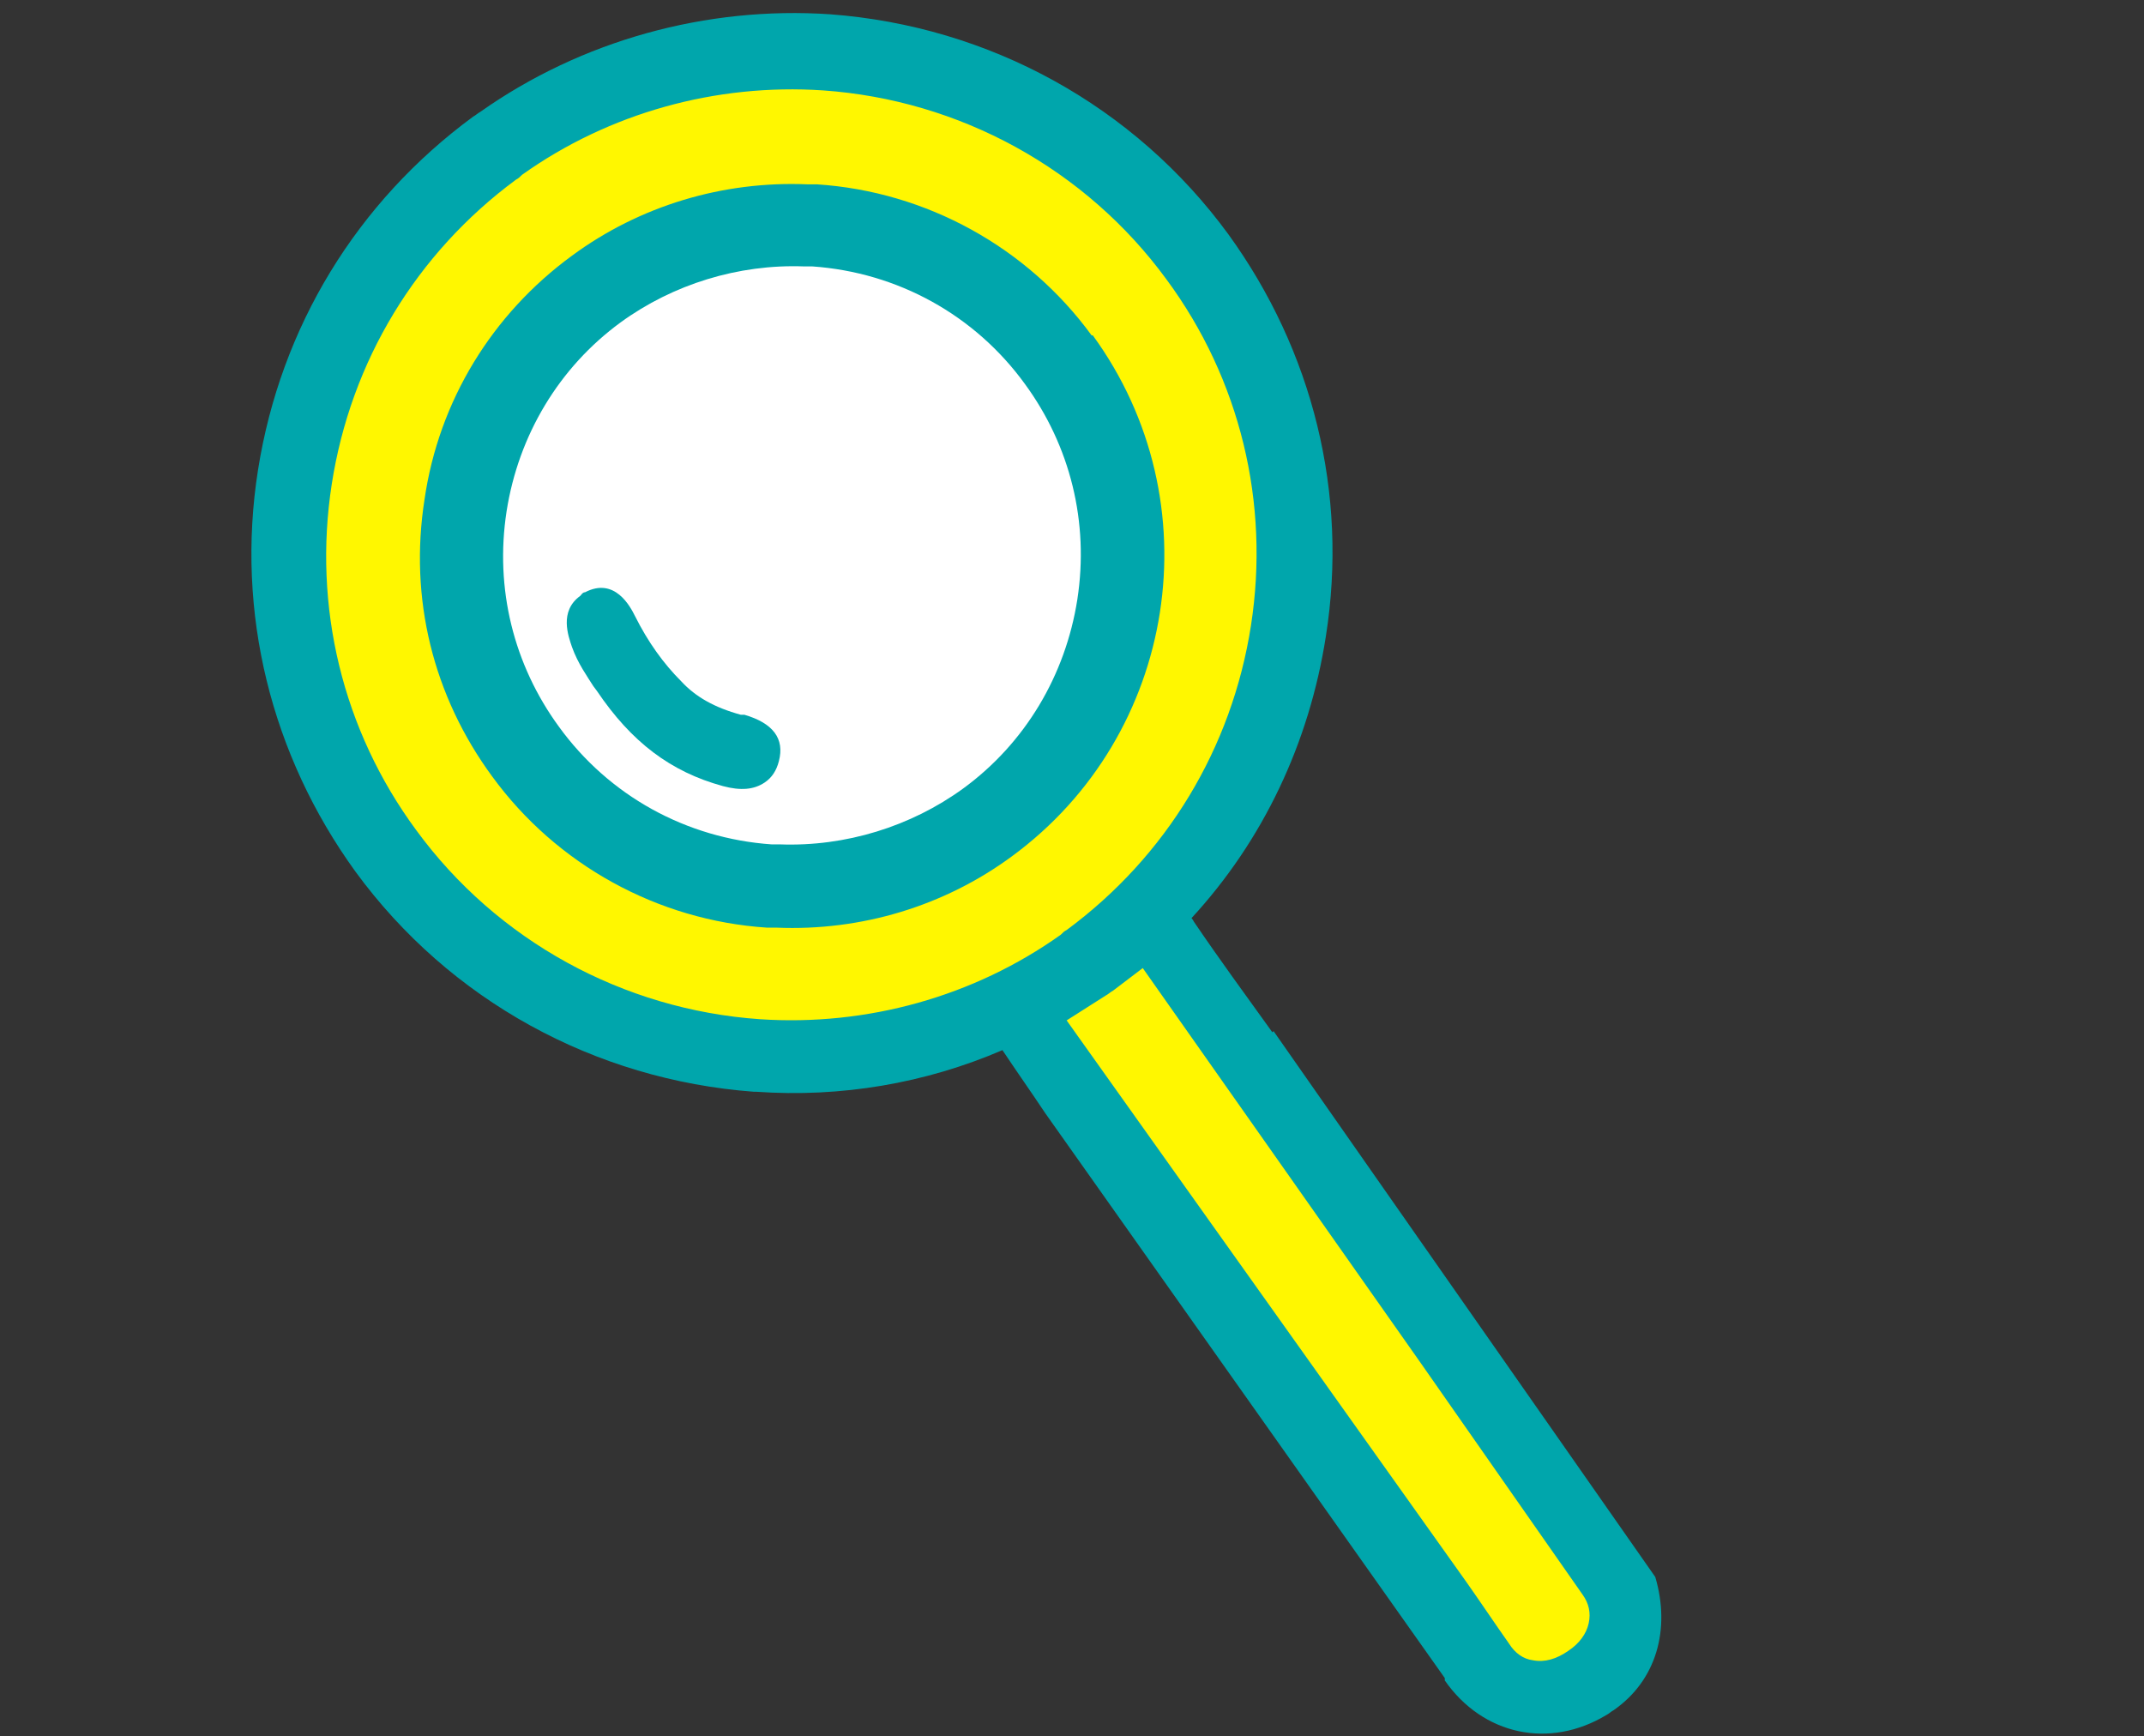
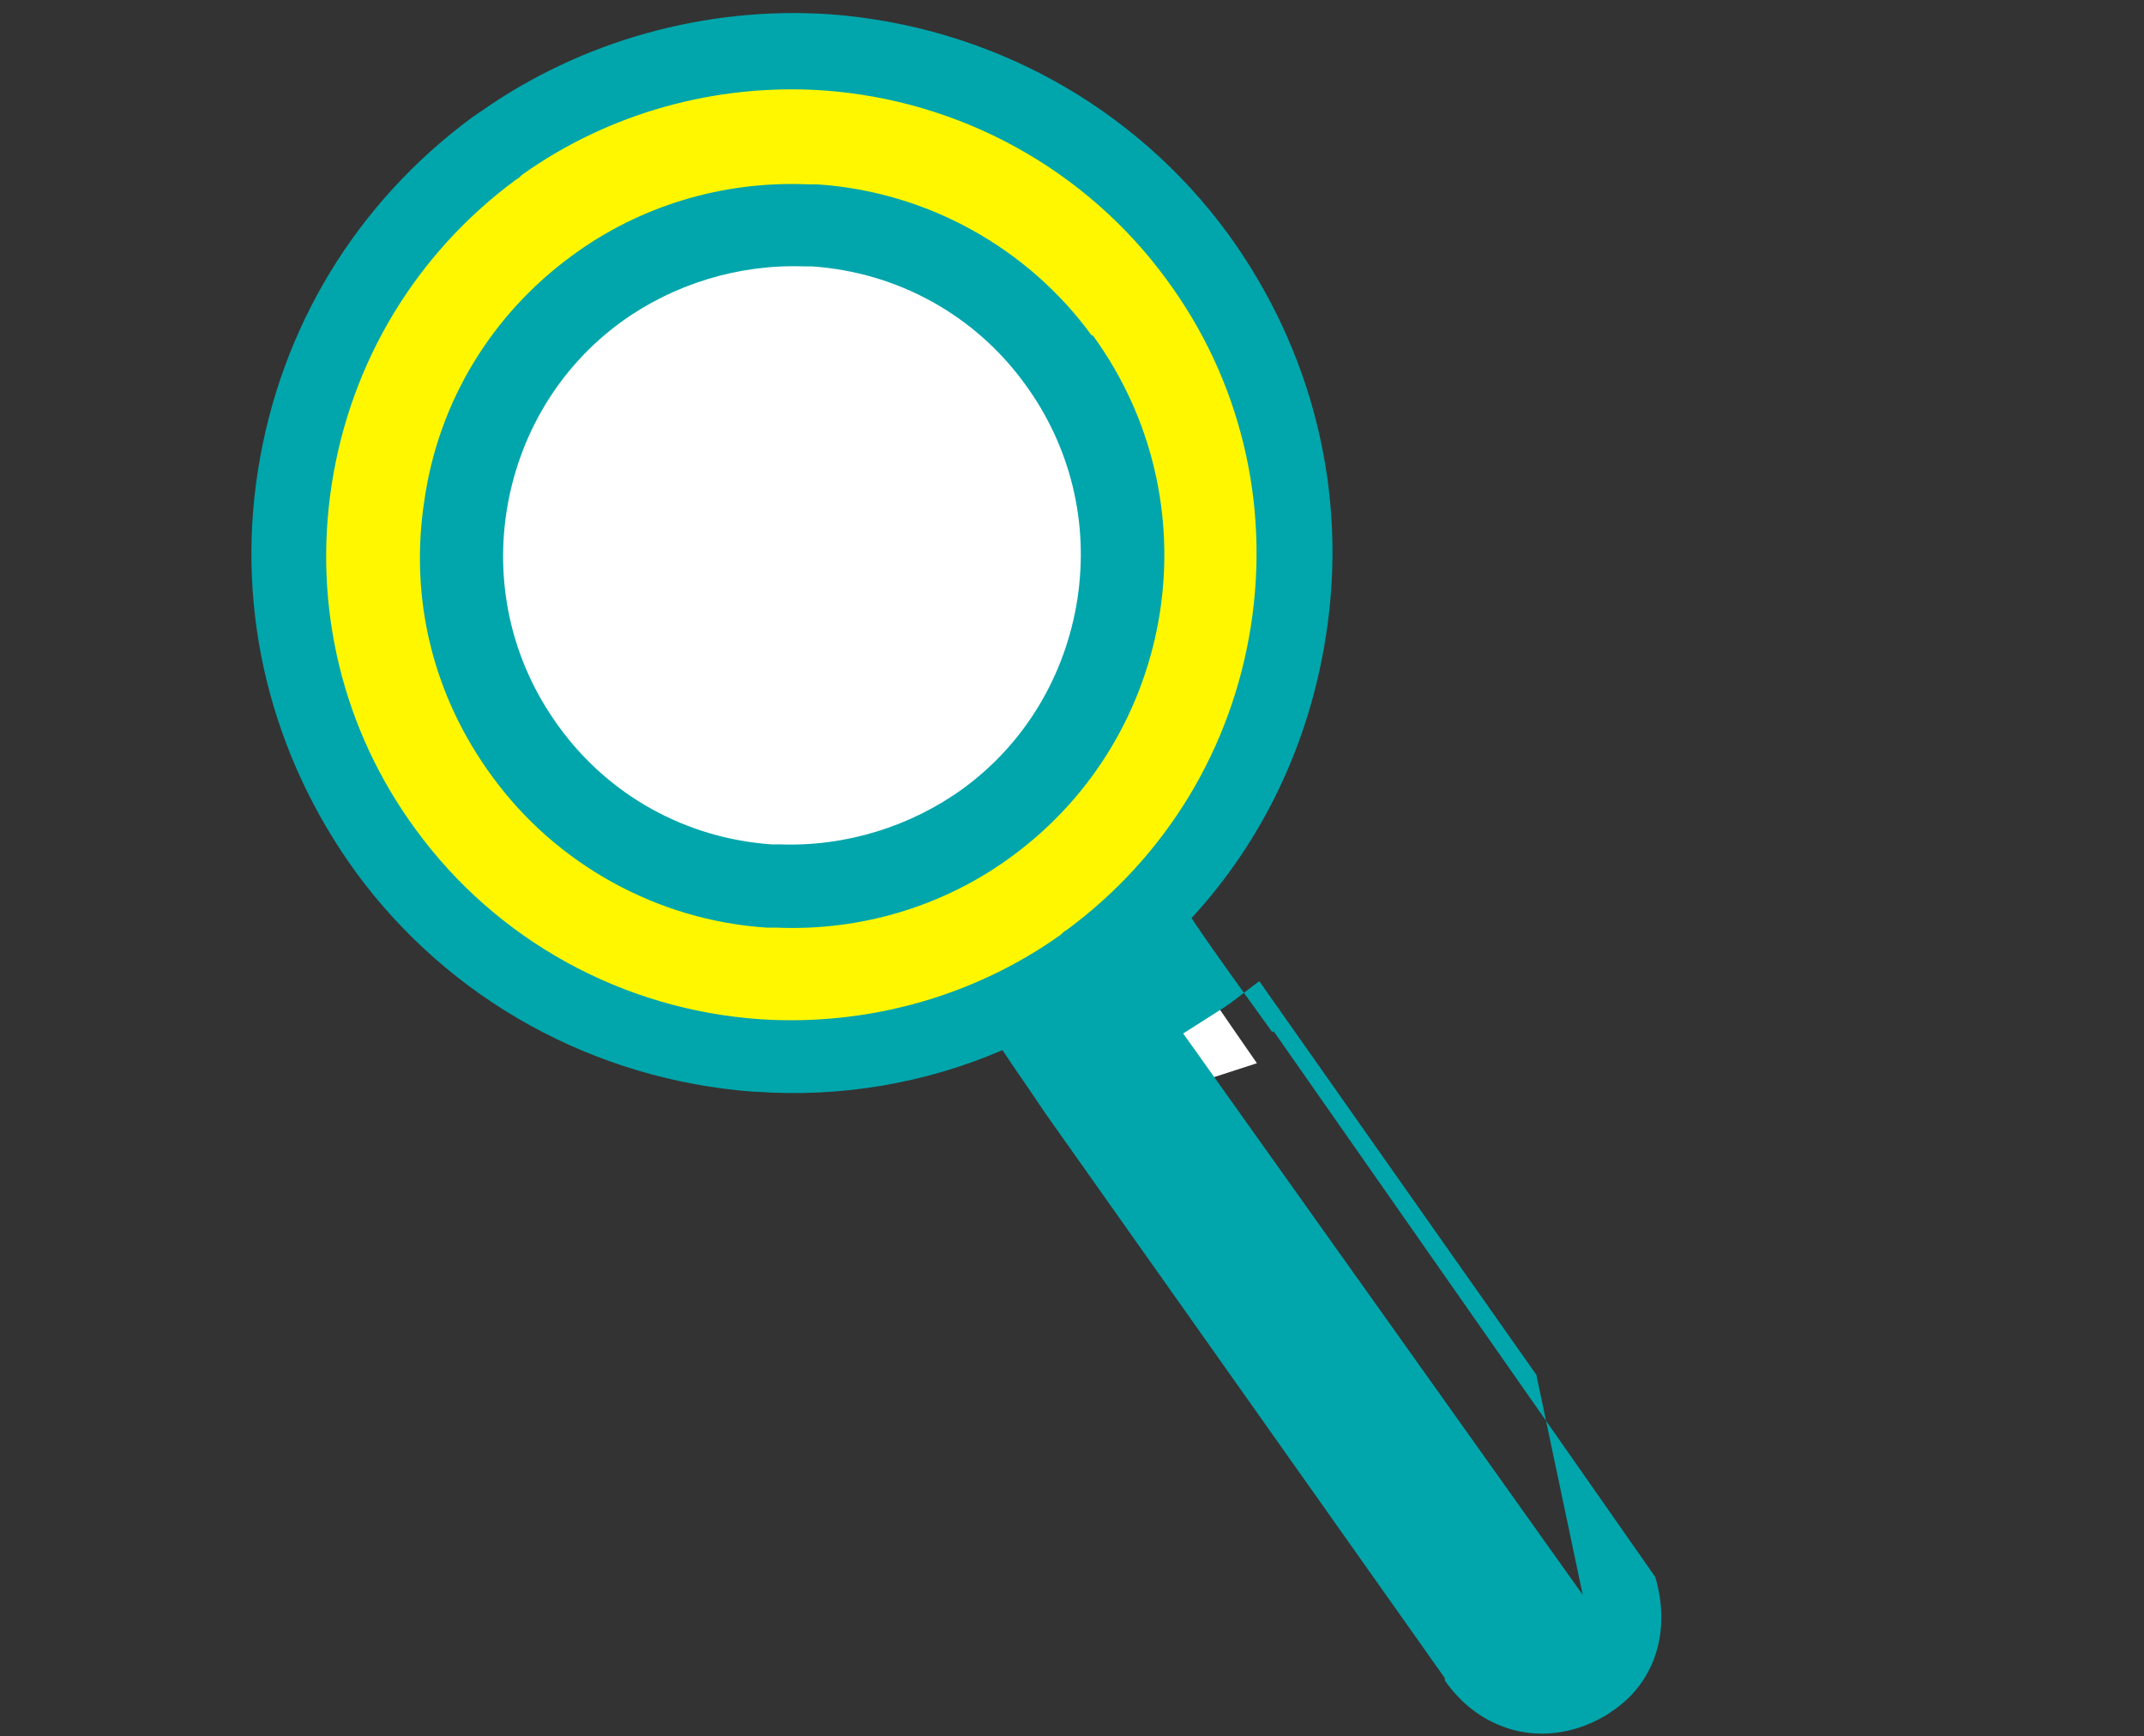
<svg xmlns="http://www.w3.org/2000/svg" version="1.1" viewBox="0 0 180.3 146">
  <rect x="0" y="0" width="180.3" height="146" fill="#333333" stroke="none" />
  <defs>
    <style>
      .cls-1 {
        fill: #7acacc;
      }

      .cls-2 {
        fill: #fff;
      }

      .cls-3 {
        fill: #fff700;
      }

      .cls-4 {
        fill: #00a6ac;
      }

      .cls-5 {
        display: none;
      }
    </style>
  </defs>
  <g>
    <g id="_レイヤー_1" data-name="レイヤー_1" class="cls-5">
      <g>
        <path class="cls-3" d="M54.9,18.3l7.3,4.6-.5.7,7.5,4.6-11.3-4.6c0-.1-.3-.1-.4-.1l-2.6-5.2Z" />
        <path class="cls-3" d="M101.9,46.1v8.3c0,.7-.5,1.3-1.2,1.4h-4.3c-.5,0-.9,0-1.2-.5-.3-.4-.4-.9-.3-1.3l2.7-8.3c.2-.6.7-1,1.3-1h1.6c.8,0,1.4.6,1.4,1.4Z" />
        <path class="cls-3" d="M169.9,11.3c.1.3.1.5.1.8v71.9c0,1.8-1.4,3.3-3.2,3.4H13.3c-1.8,0-3.2-1.6-3.2-3.4V12.1c0-1.5.9-2.8,2.2-3.3.3-.1.6-.2,1-.2h153.5c1.6,0,2.9,1.2,3.1,2.7ZM129.4,76.6v-1.1c0-.6,0-1.3-.1-1.6-.3-.8-.9-1.5-1.6-1.9l-.4-.2c-.2,0-.5-.2-.8-.3,0,0-.3,0-.4,0-.3,0-.6,0-.9,0h-17.8v-3.3h17.4c.7,0,1.4-.5,1.4-1.3v-12c0-.8-.7-1.4-1.4-1.3h-16.8v-10.7c0-.8-.7-1.3-1.4-1.3h-11.3c-.7,0-1.3.4-1.4,1.1-.6,1.5-1,2.9-1.5,4l-5.8-8.9c-.8-1.2-1.8-2.2-2.9-3.1,0-.2-.2-.4-.4-.5l-7.1-4.5.4-.6-13.1-8.1-.4.6-9.5-6c-.2-.3-.6-.5-1-.4s-.7.5-.7.9v44.2h-.7c-.5,0-.9.4-.9.9s.4.9.9.9h1.1c0,1.3-.4,3.3-.4,4.2,0,3.6,3.3,6.5,7.3,6.5,7.4,0,9.1-8,9.5-10.5h0c0,0,0-2.8,0-2.8,0-.4-.2-.7-.5-.9-.3,0-.7,0-1,.2l-1.4,1.3h-9.5l2-31.2,18.7,9.6c1.2.6,2.3,1.6,2.9,2.7l9.5,17.1v8.5c0,.8.7,1.3,1.4,1.3h5.5v3.4h-17.9c-2.4,0-4.3,1.9-4.3,4.3v1.1c0,.7.2,1.4.5,2,0,0,0,.2.2.4.2.2.3.4.5.6s.4.4.6.5c.2.2.5.3.7.4.5.2,1.1.3,1.7.3h46.7c.3,0,.6,0,.9,0,0,0,.3,0,.4,0,.2,0,.4,0,.5-.2.2,0,.4-.2.6-.3,1.2-.8,1.9-2.1,1.9-3.6Z" />
        <path class="cls-4" d="M180.3,108.8c.1,3.7-2.9,6.8-6.6,6.9h-.1c3.7,0,6.7-3.2,6.6-6.9h.1Z" />
        <path class="cls-4" d="M173.7,0c3.5.1,6.2,2.8,6.6,6.2C179.9,2.8,177.1,0,173.7,0h0Z" />
        <polygon class="cls-4" points="176.6 96 176.5 108.8 176.5 96 176.6 96" />
        <path class="cls-4" d="M173.7,111.8c1.3,0,2.3-.9,2.7-2-.4,1.1-1.5,2-2.7,2Z" />
        <path class="cls-4" d="M6.6,111.8h167.1c1.3,0,2.3-.9,2.7-2,.1-.3.1-.7.1-1v-12.8c.1,0,0,0,0,0H3.7v12.8h0c0,1.7,1.3,3,2.9,3ZM10.1,12.1v71.9c-.1,1.8,1.4,3.4,3.2,3.4h153.5c1.9,0,3.3-1.6,3.2-3.4V12.1c0-.3,0-.6-.1-.8-.3-1.5-1.5-2.6-3.1-2.7H13.3c-.3,0-.7.1-1,.2-1.4.5-2.3,1.8-2.2,3.3ZM180.3,6.9v101.9h-.1c.1,3.7-2.9,6.8-6.6,6.9h-67.2v12.4l20.3,14c1.8,1.4.6,3.7-2,3.9H56.2c-2.6-.2-3.9-2.5-2-3.9l19.8-13.9v-12.4H6.6c-3.6,0-6.6-3.1-6.6-6.7V6.9C0,4.6,1.1,2.5,2.9,1.2c.5-.3,1.1-.6,1.7-.8C5.2,0,5.9,0,6.6,0h167c3.5.1,6.3,2.8,6.7,6.2v.7ZM60.8,142.1h59.1l-15.6-10.8-1.7-1.2v-14h-24.8v14.1l-1.6,1.2-15.4,10.7Z" />
-         <path class="cls-4" d="M170,84c.1,1.8-1.3,3.4-3.2,3.4,1.8,0,3.2-1.6,3.2-3.4Z" />
        <path class="cls-4" d="M166.9,8.6c1.5.1,2.8,1.2,3.1,2.7-.3-1.5-1.6-2.6-3.1-2.7h0Z" />
        <path class="cls-4" d="M126.8,142.1c1.8,1.4.5,3.8-2.1,3.9,2.6-.2,3.9-2.5,2-3.9l-20.3-14v-12.4h0v12.4l20.3,14Z" />
        <polygon class="cls-4" points="104.3 131.3 119.9 142.1 104.2 131.3 102.5 130.1 102.5 116.1 102.6 116.1 102.6 130.1 104.3 131.3" />
        <path class="cls-4" d="M93.3,101.5c.7.6,1.1,1.5,1.2,2.5,0-1-.6-1.9-1.2-2.5,0,0,0,0-.2-.2,0,0,.2,0,.2.2Z" />
        <path class="cls-4" d="M93,101.2c-.4-.3-.9-.6-1.4-.8.5.2,1,.5,1.4.8Z" />
        <path class="cls-4" d="M91.6,100.5c0,0-.2,0-.3,0,.2,0,.3,0,.3,0Z" />
        <path class="cls-4" d="M90.4,100.3c.3,0,.7,0,1,0,0,0,.2,0,.3,0,.5.2,1,.4,1.4.8,0,0,0,0,0,0l.2.2c.6.6,1.1,1.5,1.2,2.5v.4c0,2.3-1.8,4.1-4.1,4.1s-4.1-1.8-4.1-4.1c0-2.4,1.7-4.2,4-4.2Z" />
        <polygon class="cls-4" points="77.9 116.1 77.9 130.2 76.2 131.4 77.8 130.2 77.8 116.1 77.9 116.1" />
        <path class="cls-1" d="M62.2,22.9l-7.3-4.6,2.6,5.2c0,0,.3,0,.4.1l11.3,4.6-7.5-4.6.5-.7ZM68.8,59.3v2.7c-.1,0-.1,0-.1,0-.4,2.5-2.1,10.5-9.5,10.5s-7.3-2.9-7.3-6.5.3-2.9.4-4.2h-1.1c-.5,0-.9-.4-.9-.9s.4-.9.9-.9h.7V15.9c0-.4.3-.8.7-.9.4-.1.8.1,1,.4l9.5,6,.4-.6,13.1,8.1-.4.6,7.1,4.5c.2,0,.3.3.4.5,1.1.9,2.1,1.9,2.9,3.1l5.8,8.9c.5-1.1.9-2.5,1.5-4,0-.7.7-1.1,1.4-1.1h11.3c.7,0,1.4.5,1.4,1.3v10.7h16.8c.7,0,1.4.5,1.4,1.3v12c0,.8-.7,1.3-1.4,1.3h-17.4v3.3h17.8c.3,0,.6,0,.9,0,0,0,.3,0,.4,0,.3,0,.6.2.8.3l.4.2c.7.4,1.3,1.1,1.6,1.9.1.3.1,1,.1,1.6v1.1c0,1.5-.7,2.8-1.9,3.6-.2,0-.4.2-.6.3,0,0-.3,0-.5.2,0,0-.3,0-.4,0-.3,0-.6,0-.9,0h-46.7c-.6,0-1.2,0-1.7-.3-.2,0-.5-.2-.7-.4-.2,0-.4-.3-.6-.5s-.3-.4-.5-.6c0-.2,0-.3-.2-.4-.3-.6-.5-1.3-.5-2v-1.1c0-2.4,1.9-4.3,4.3-4.3h17.9v-3.4h-5.5c-.7,0-1.4-.5-1.4-1.3v-8.5l-9.5-17.1c-.6-1.1-1.7-2.1-2.9-2.7l-18.7-9.6-2,31.2h9.5l1.4-1.3c.3-.3.7-.3,1-.2.3.2.5.5.5.9ZM101.9,54.4v-8.3c0-.8-.6-1.4-1.4-1.4h-1.6c-.6,0-1.1.4-1.3,1l-2.7,8.3c0,.4,0,.9.3,1.3.3.4.7.6,1.2.5h4.3c.7,0,1.2-.7,1.2-1.4Z" />
        <path class="cls-4" d="M73.9,128.2v-12.4h0v12.4c0,0-19.8,13.9-19.8,13.9-1.8,1.4-.5,3.7,2,3.9-2.6-.1-4-2.4-2.1-3.9l19.8-13.9Z" />
        <path class="cls-4" d="M12.3,8.8c-1.3.5-2.2,1.8-2.2,3.3-.1-1.5.8-2.8,2.2-3.3Z" />
        <path class="cls-4" d="M10.1,84c0,1.8,1.4,3.3,3.2,3.4-1.8,0-3.3-1.6-3.2-3.4Z" />
        <path class="cls-4" d="M4.6.4c-.6.2-1.2.5-1.7.9.5-.4,1.1-.7,1.7-.9Z" />
        <path class="cls-4" d="M2.9,1.3C1.1,2.5,0,4.6,0,6.9-.1,4.6,1.1,2.5,2.9,1.3Z" />
      </g>
    </g>
    <g id="_レイヤー_2" data-name="レイヤー_2">
      <g id="_虫眼鏡" data-name="虫眼鏡">
        <path id="_白" data-name="白" class="cls-2" d="M105.7,89.4c-1.2-1.7-9.2-13.4-10.2-14.7,24.6-24.1,5.5-70.1-29.5-68.9C-.8,10.1,22.8,109.3,84.3,83.1l6.6,11.1" />
        <g>
-           <path class="cls-3" d="M90.9,95.4c-8.8-12.9-9.2-9.8,5.1-18.8,1.9-2.2,9.1,11.2,11.2,13.2l29.7,44.9s.6,5-4.7,7.1-4.4,1.9-6.8-.9c-10.7-12.4-34.4-45.4-34.4-45.4Z" />
          <path class="cls-3" d="M64.5,6.8c-22.6.8-40.2,19.6-39.4,42,.8,22.4,19.8,39.8,42.4,39,22.6-.8,40.2-19.6,39.4-42-.8-22.4-19.8-39.8-42.4-39ZM67.1,77c-16.6.6-30.5-12.2-31.2-28.6-.6-16.4,12.3-30.3,28.9-30.9,16.6-.6,30.5,12.2,31.2,28.6.6,16.4-12.3,30.3-28.9,30.9Z" />
        </g>
        <g>
-           <path class="cls-4" d="M107,86.8c-2.3-3.2-4.5-6.2-6.6-9.3,0,0-.1-.2-.2-.3,6-6.5,9.9-14.7,11.3-23.7,1.9-12-1.1-24-8.2-33.8-7.9-10.8-20.1-17.5-33.5-18.5-10.4-.7-20.9,2.2-29.4,8.2-.2.1-.4.3-.6.4-9.8,7.2-16.2,17.7-18.1,29.7-1.9,12,1.1,24,8.2,33.8,7.9,10.8,20.1,17.5,33.5,18.5h.2c7.1.5,14.2-.7,20.7-3.5,1.2,1.8,2.4,3.5,3.6,5.3l33.6,47.5c0,0,0,.1,0,.2,3.2,4.6,8.8,5.8,13.6,2.9.2-.1.4-.3.6-.4,3.6-2.5,4.8-6.8,3.5-11.2l-32.1-45.9ZM63.9,85.7c-11.5-.8-22.1-6.6-28.9-15.9-6.2-8.4-8.7-18.8-7.1-29.1,1.6-10.3,7.1-19.4,15.5-25.6.2-.1.3-.2.5-.4,7.3-5.2,16.3-7.7,25.3-7.1,11.5.8,22.1,6.6,28.9,15.9,6.2,8.4,8.7,18.8,7.1,29.1-1.6,10.3-7.1,19.4-15.5,25.6-.2.1-.3.2-.5.4-7.3,5.2-16.3,7.7-25.3,7.1ZM133.1,134.1c.5.7.7,1.5.5,2.4-.2.9-.8,1.7-1.7,2.3-1,.7-2,1-3,.8-.8-.1-1.5-.6-2-1.4-1.2-1.7-2.4-3.5-3.6-5.2l-33.6-47.2c1.1-.7,2.2-1.4,3.3-2.1.2-.1.4-.3.6-.4.8-.6,1.7-1.3,2.5-1.9l23.3,33.1" />
-           <path class="cls-4" d="M62.3,60.1c-2.2-.6-3.8-1.5-5-2.8-1.5-1.5-2.8-3.3-3.9-5.5-.4-.8-1.7-3.3-4.2-2-.2,0-.3.2-.4.3-1.8,1.3-1,3.4-.7,4.3.5,1.4,1.3,2.5,1.8,3.3l.3.4c2.9,4.3,6.2,6.8,10.6,8,1.5.4,2.6.3,3.5-.3.6-.4,1-1,1.2-1.8.5-1.9-.5-3.2-2.9-3.9Z" />
+           <path class="cls-4" d="M107,86.8c-2.3-3.2-4.5-6.2-6.6-9.3,0,0-.1-.2-.2-.3,6-6.5,9.9-14.7,11.3-23.7,1.9-12-1.1-24-8.2-33.8-7.9-10.8-20.1-17.5-33.5-18.5-10.4-.7-20.9,2.2-29.4,8.2-.2.1-.4.3-.6.4-9.8,7.2-16.2,17.7-18.1,29.7-1.9,12,1.1,24,8.2,33.8,7.9,10.8,20.1,17.5,33.5,18.5h.2c7.1.5,14.2-.7,20.7-3.5,1.2,1.8,2.4,3.5,3.6,5.3l33.6,47.5c0,0,0,.1,0,.2,3.2,4.6,8.8,5.8,13.6,2.9.2-.1.4-.3.6-.4,3.6-2.5,4.8-6.8,3.5-11.2l-32.1-45.9ZM63.9,85.7c-11.5-.8-22.1-6.6-28.9-15.9-6.2-8.4-8.7-18.8-7.1-29.1,1.6-10.3,7.1-19.4,15.5-25.6.2-.1.3-.2.5-.4,7.3-5.2,16.3-7.7,25.3-7.1,11.5.8,22.1,6.6,28.9,15.9,6.2,8.4,8.7,18.8,7.1,29.1-1.6,10.3-7.1,19.4-15.5,25.6-.2.1-.3.2-.5.4-7.3,5.2-16.3,7.7-25.3,7.1ZM133.1,134.1l-33.6-47.2c1.1-.7,2.2-1.4,3.3-2.1.2-.1.4-.3.6-.4.8-.6,1.7-1.3,2.5-1.9l23.3,33.1" />
          <path class="cls-4" d="M91.8,28.2c-5.4-7.4-13.9-12.1-23.1-12.7-.3,0-.6,0-.8,0-7.1-.3-14.1,1.8-19.8,6-6.7,4.9-11.2,12.2-12.4,20.5-1.3,8.3.7,16.5,5.7,23.3,5.4,7.4,13.9,12.1,23.1,12.7h0c.3,0,.5,0,.8,0,7.1.3,14.1-1.8,19.8-6,13.9-10.2,17-29.8,6.8-43.8ZM90.6,50.4c-1,6.4-4.4,12.1-9.6,15.9-4.4,3.2-9.9,4.9-15.4,4.7-.2,0-.4,0-.7,0-7.2-.5-13.7-4.1-17.9-9.9-3.8-5.2-5.4-11.6-4.4-18.1,1-6.4,4.4-12.1,9.6-15.9,4.4-3.2,9.9-4.9,15.4-4.7.2,0,.4,0,.7,0,7.2.5,13.7,4.1,17.9,9.9,3.8,5.2,5.4,11.6,4.4,18.1Z" />
        </g>
      </g>
    </g>
  </g>
</svg>